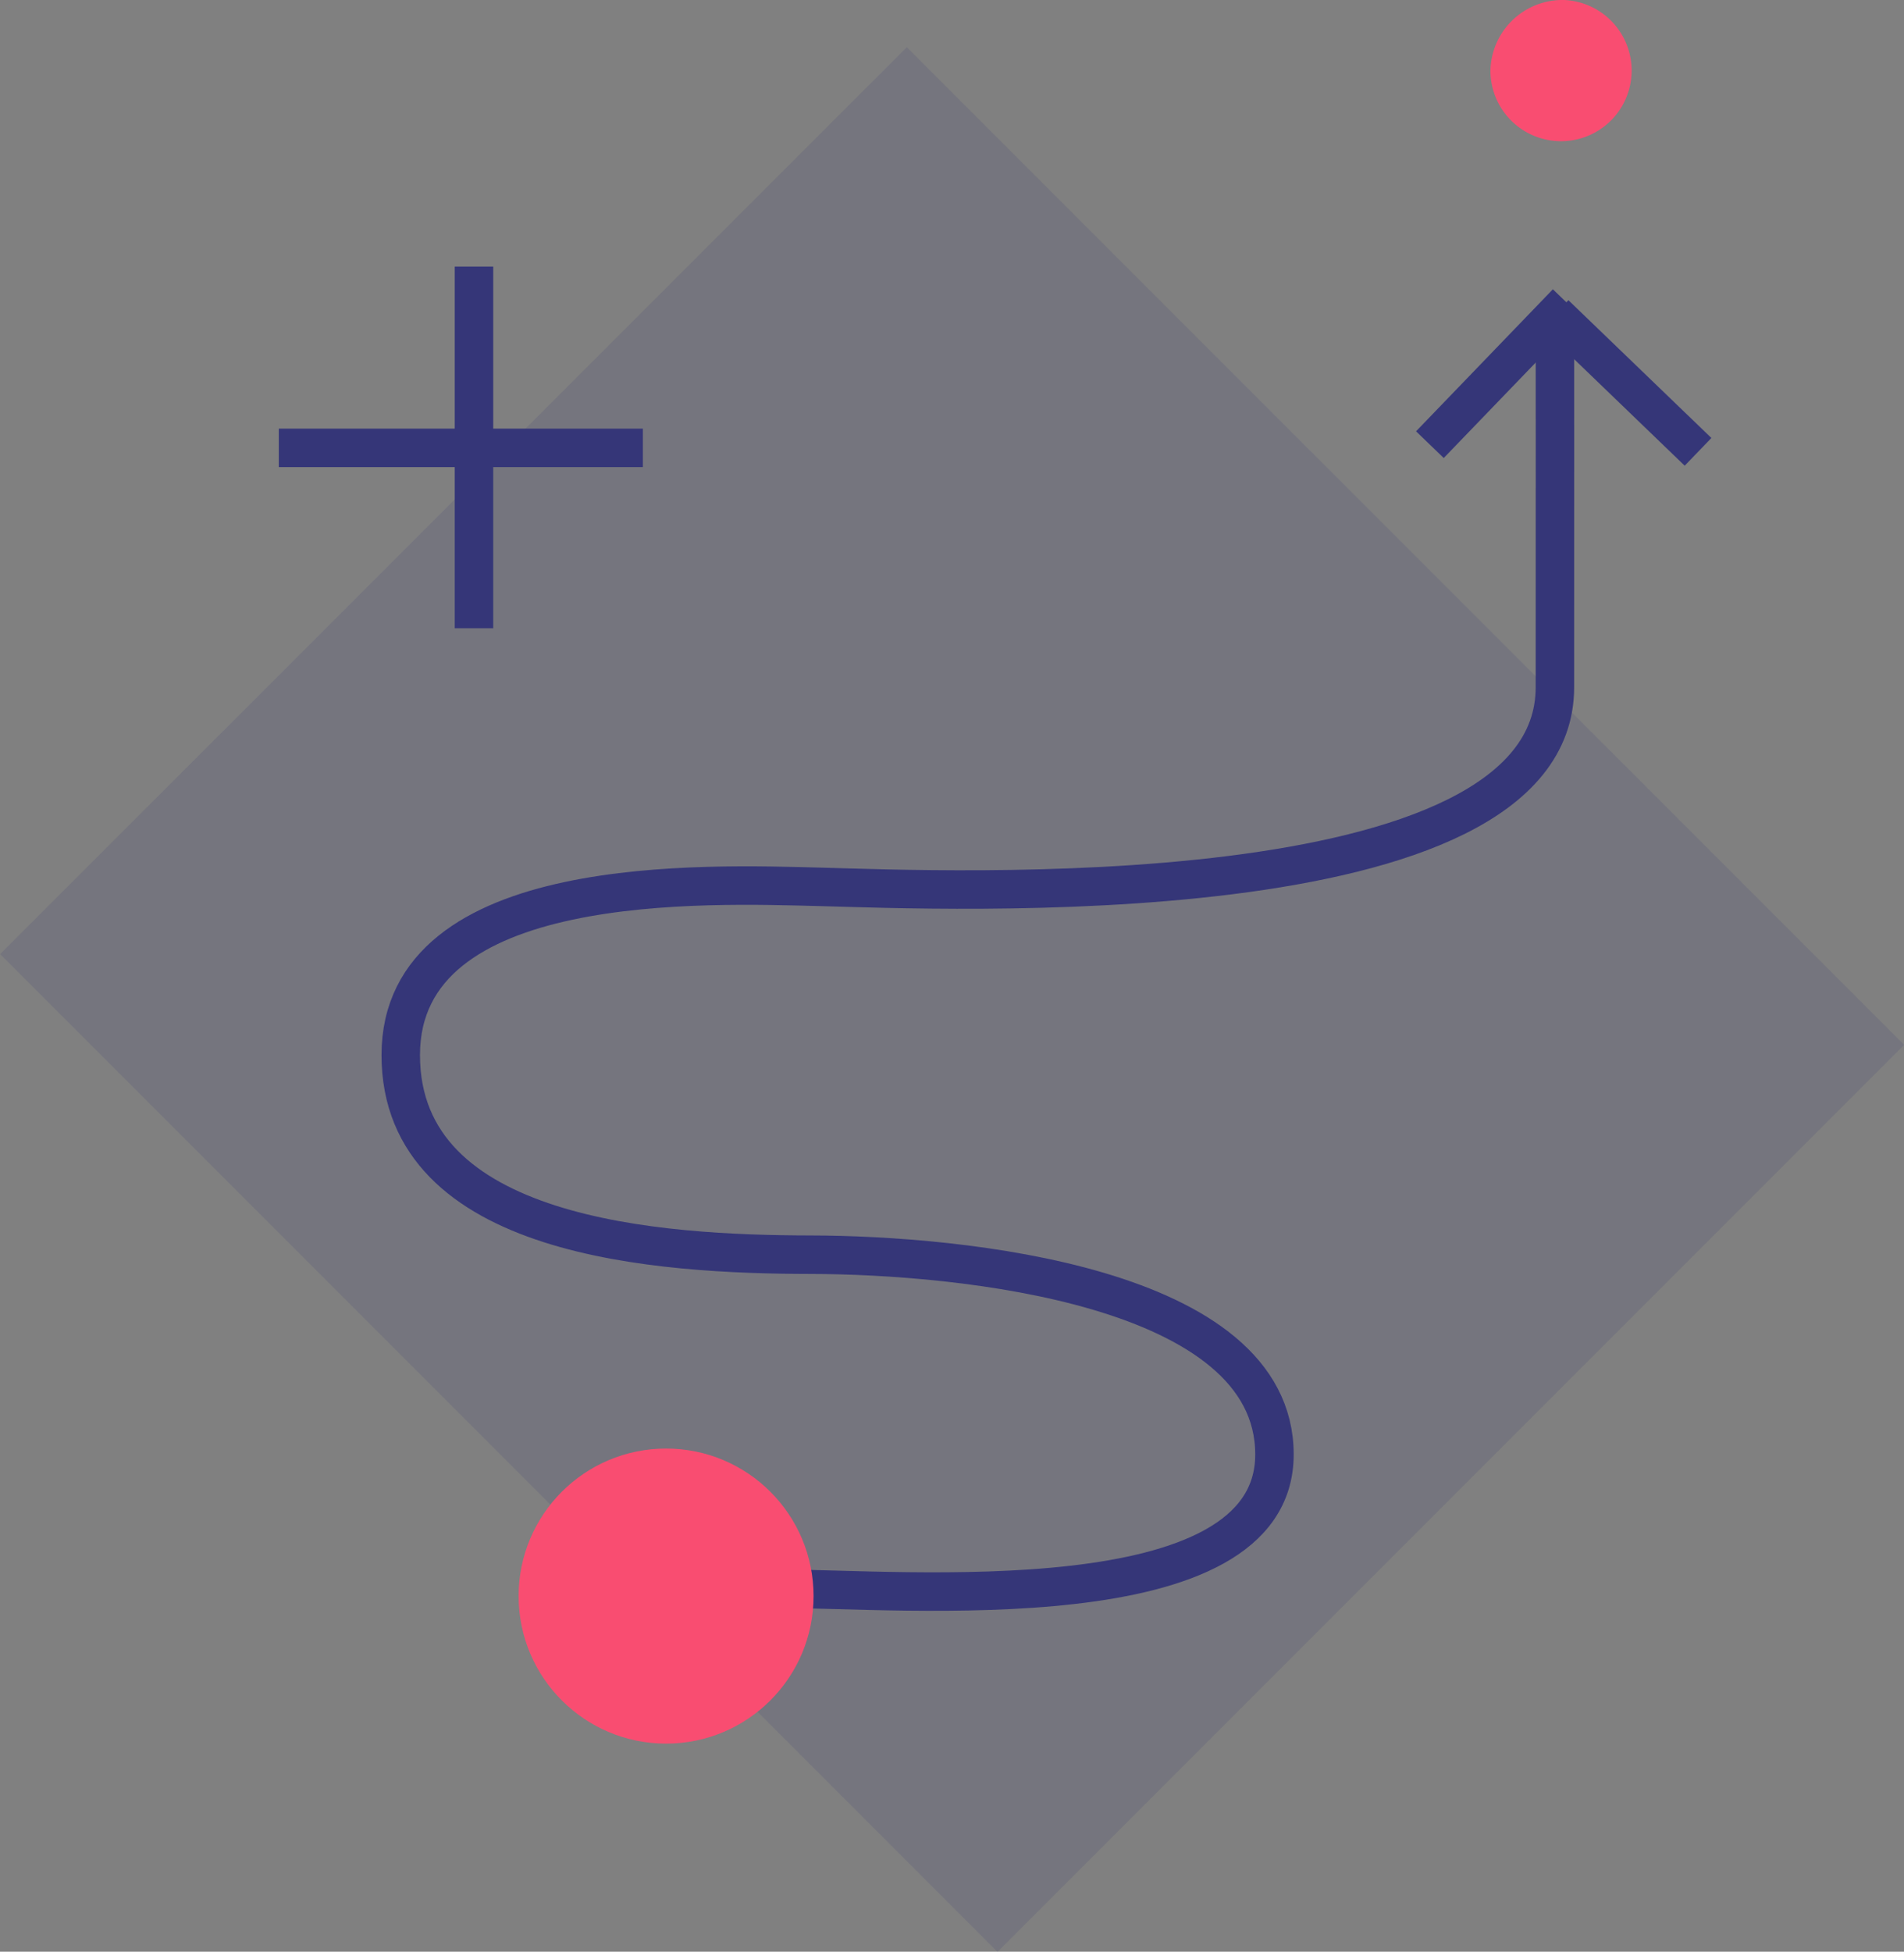
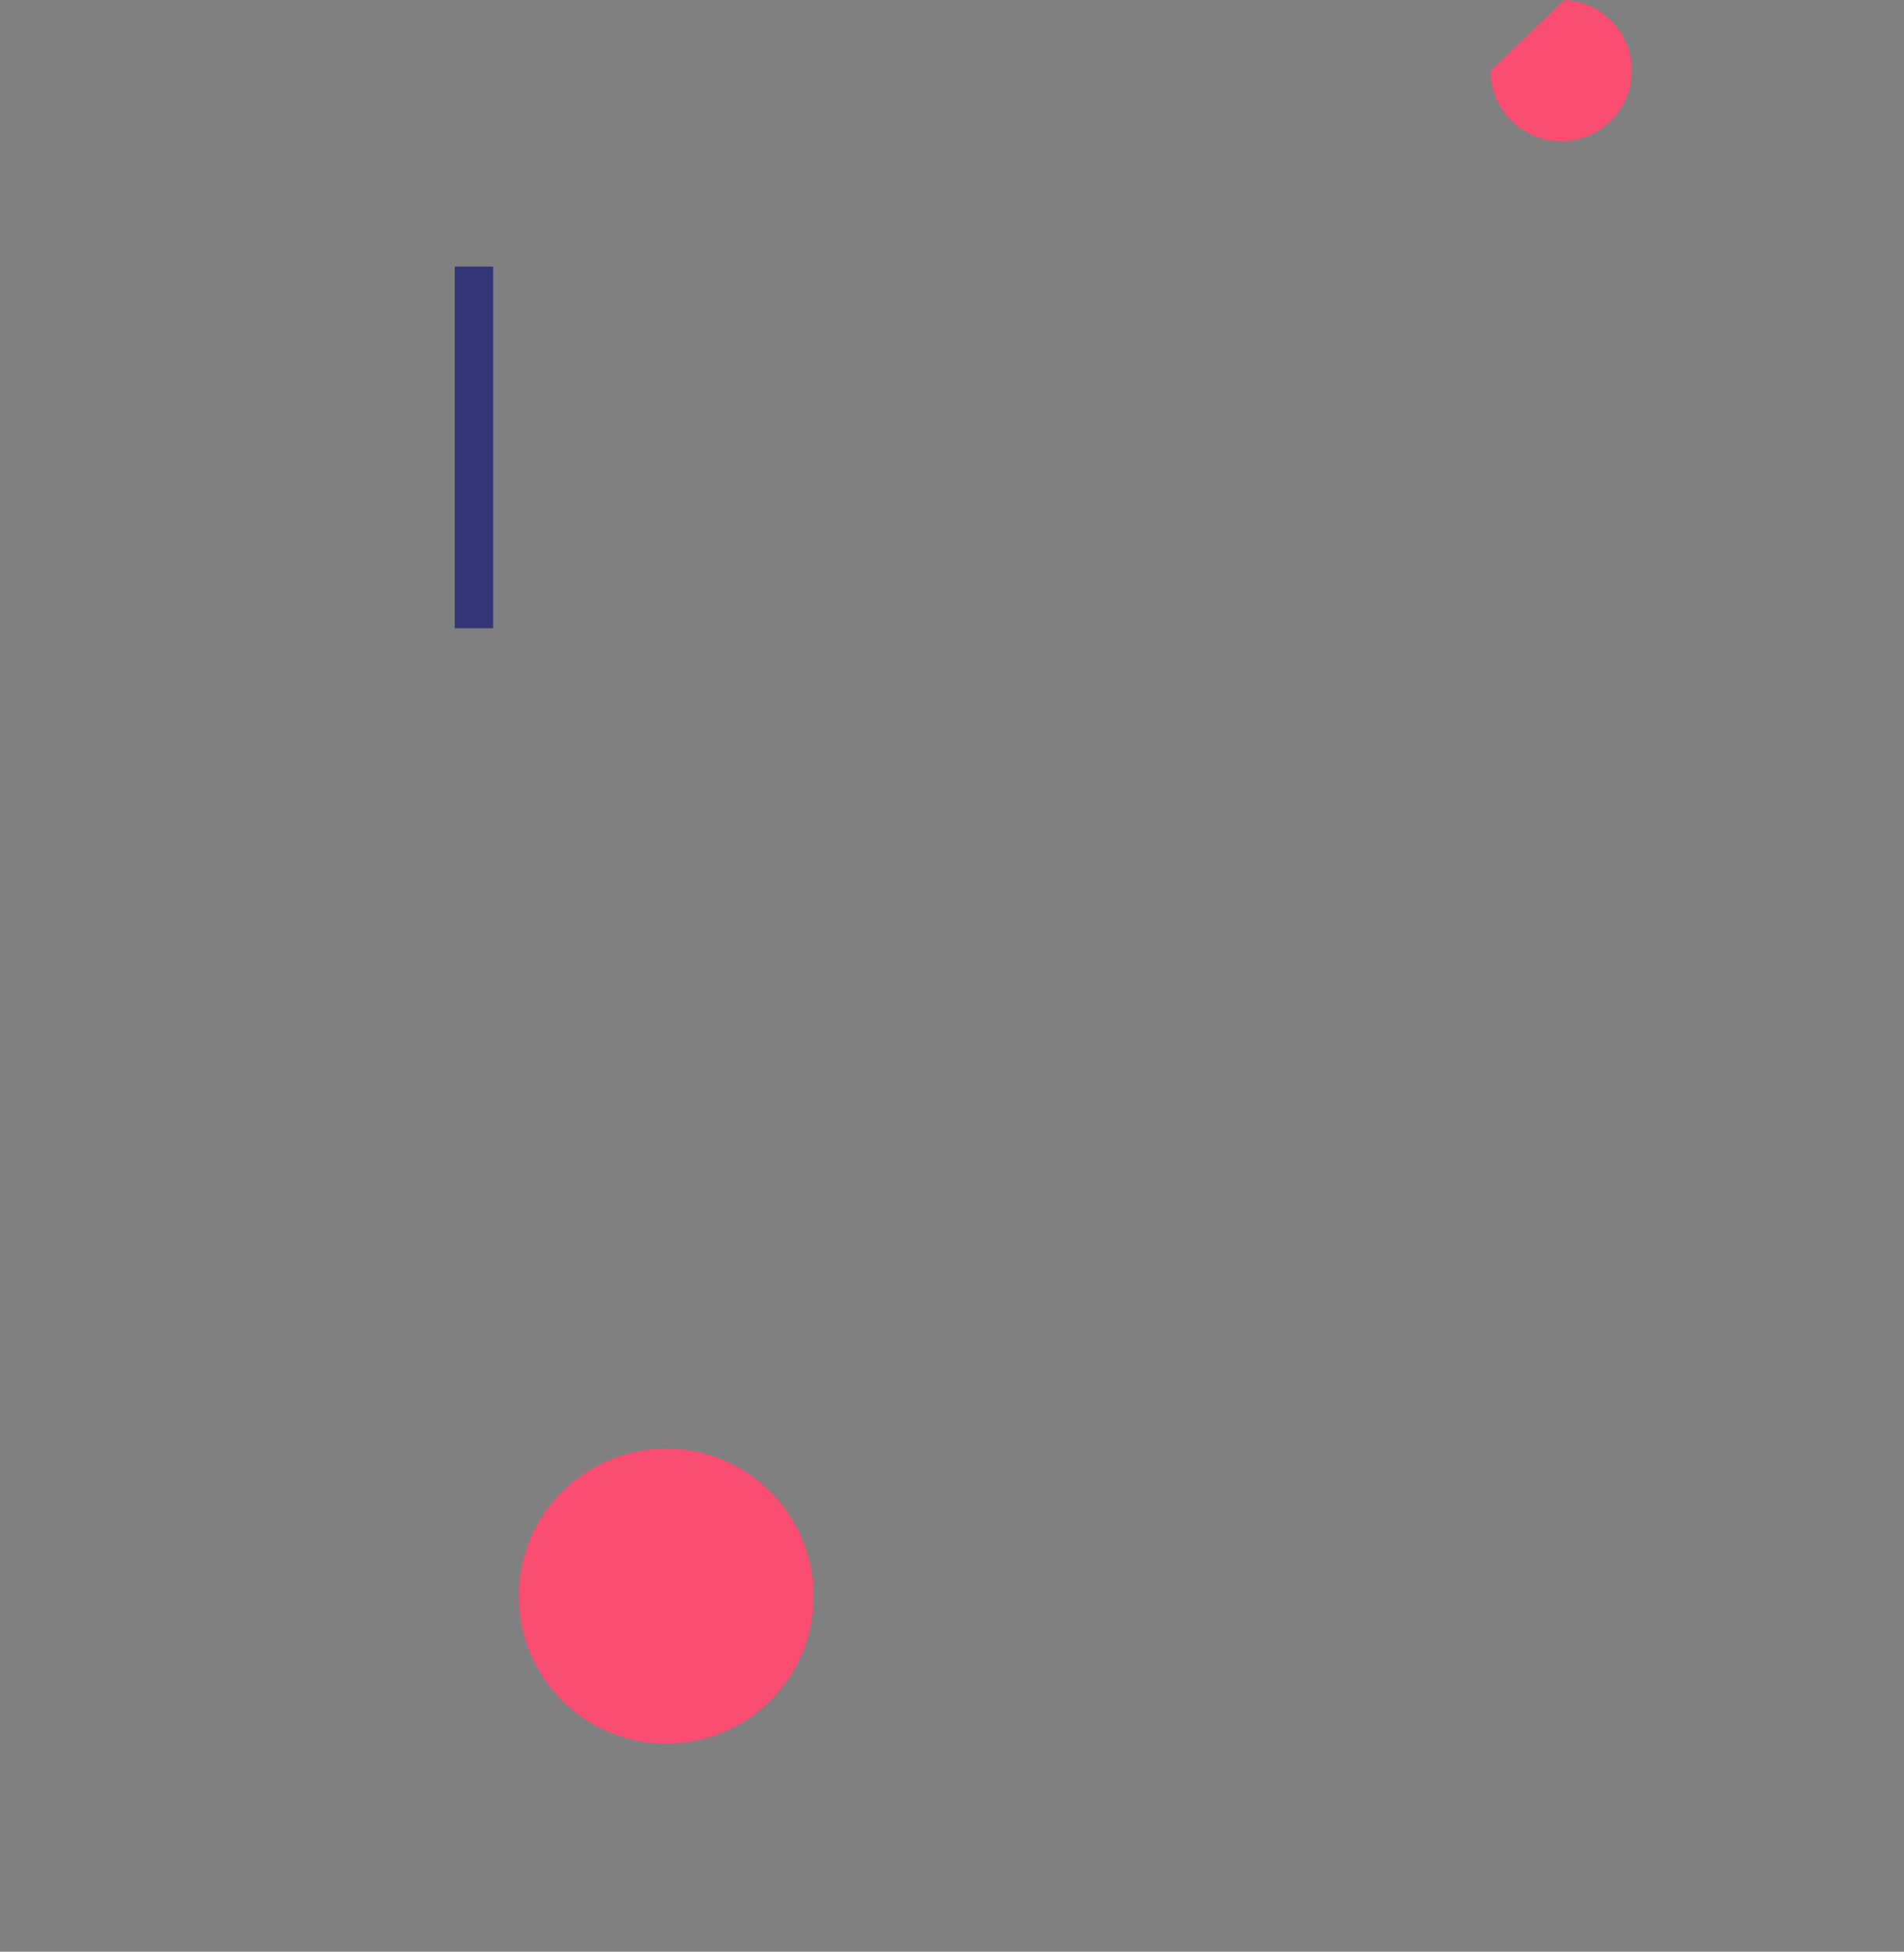
<svg xmlns="http://www.w3.org/2000/svg" id="Icon_8" data-name="Icon 8" width="299.954" height="307.348" viewBox="0 0 148.47 152.13">
  <rect x="0" y="0" width="148.47" height="152.13" fill="#808080" stroke="none" />
  <defs>
    <style>      .cls-1 {        fill: #353678;        opacity: 0.14;      }      .cls-1, .cls-2, .cls-3, .cls-5 {        fill-rule: evenodd;      }      .cls-2 {        fill: none;      }      .cls-2, .cls-3 {        stroke: #353678;      }      .cls-2, .cls-3, .cls-4 {        stroke-width: 3px;      }      .cls-3 {        fill: #fff;      }      .cls-4, .cls-5 {        fill: #f94d71;      }      .cls-4 {        stroke: #f94d71;      }    </style>
  </defs>
-   <path class="cls-1" d="M1104.76,1424.46l70.7-70.69,77.77,77.76-70.7,70.7Z" transform="translate(-1104.75 -1350.09)" />
  <g>
-     <path class="cls-2" d="M1165.33,1473.92c9.75,0,38.8,2.7,38.8-10.46s-24.49-15.55-36.17-15.57-31.96-1.21-31.96-15.56,23.95-13.33,32.8-13.11,57.19,2.51,57.2-15.56c0.01-14.7,0-27.66,0-27.66" transform="translate(-1104.75 -1350.09)" />
-     <path id="Shape_6_copy_6" data-name="Shape 6 copy 6" class="cls-3" d="M1216.25,1384.75l10.67-11.07" transform="translate(-1104.75 -1350.09)" />
-     <path id="Shape_6_copy_6-2" data-name="Shape 6 copy 6" class="cls-3" d="M1237.16,1385.31l-11.15-10.74" transform="translate(-1104.75 -1350.09)" />
    <circle class="cls-4" cx="51.94" cy="124.41" r="10" />
  </g>
-   <path class="cls-5" d="M1226.73,1350.09a5.506,5.506,0,1,1-5.76,5.5A5.625,5.625,0,0,1,1226.73,1350.09Z" transform="translate(-1104.75 -1350.09)" />
+   <path class="cls-5" d="M1226.73,1350.09a5.506,5.506,0,1,1-5.76,5.5Z" transform="translate(-1104.75 -1350.09)" />
  <path id="Shape_6_copy_5" data-name="Shape 6 copy 5" class="cls-2" d="M1141.71,1370.87v28.19" transform="translate(-1104.75 -1350.09)" />
-   <path id="Shape_6_copy_5-2" data-name="Shape 6 copy 5" class="cls-2" d="M1126.49,1385h28.39" transform="translate(-1104.75 -1350.09)" />
</svg>